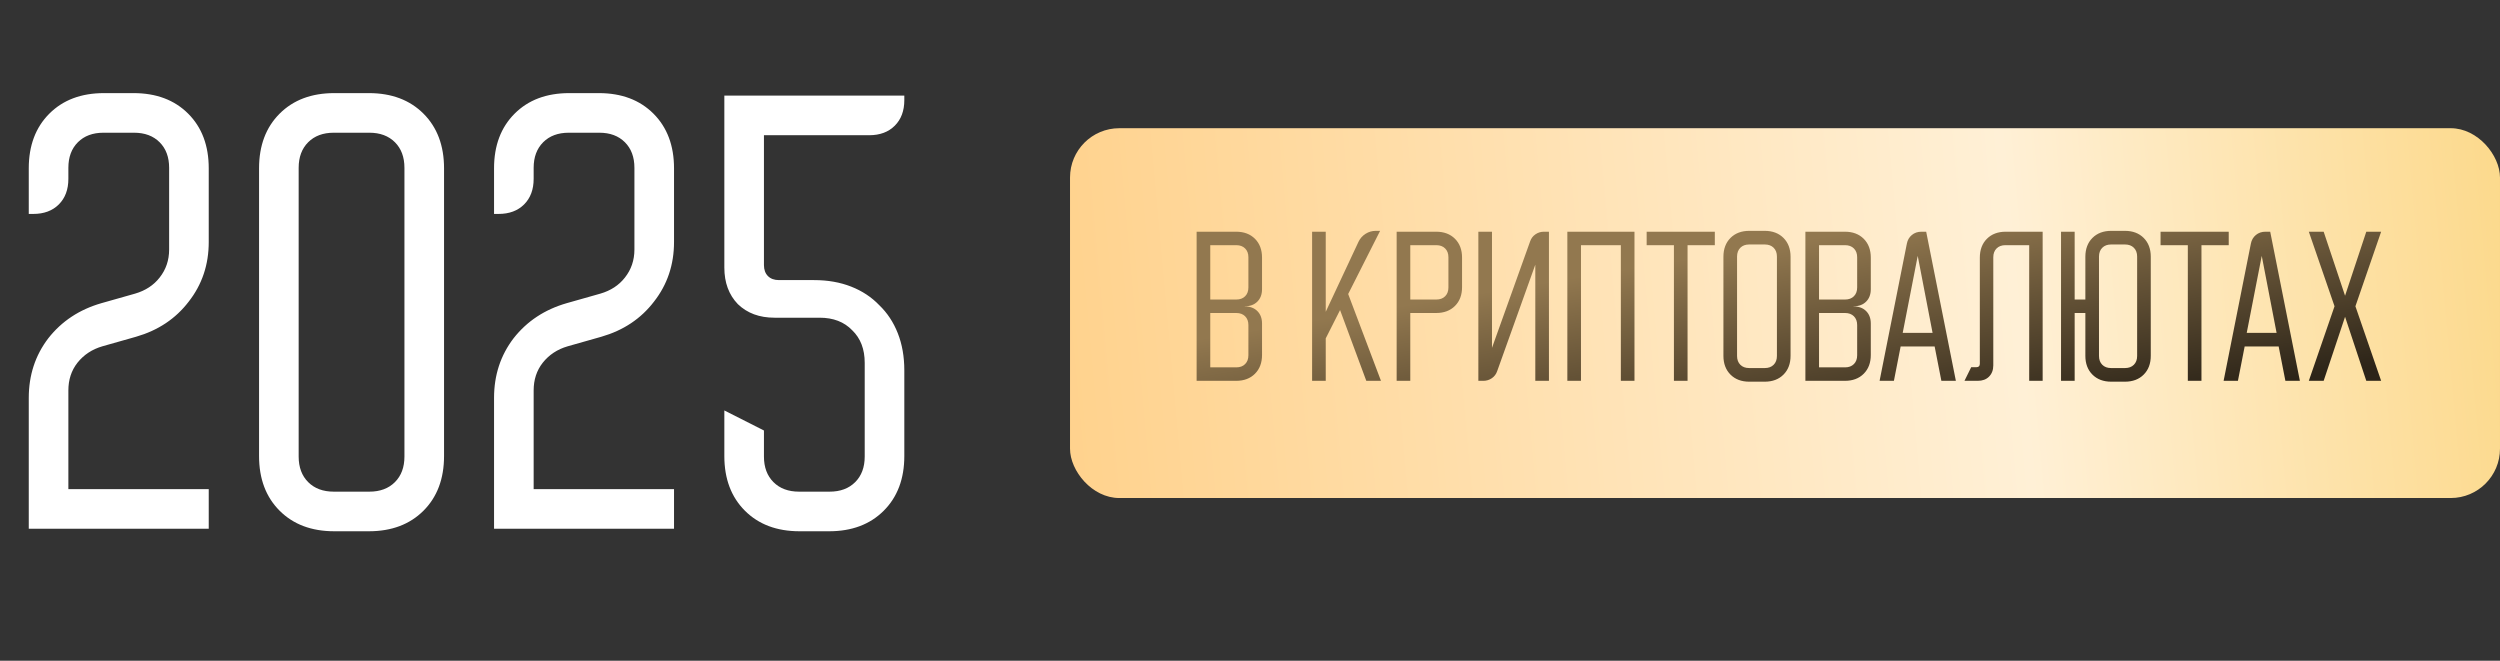
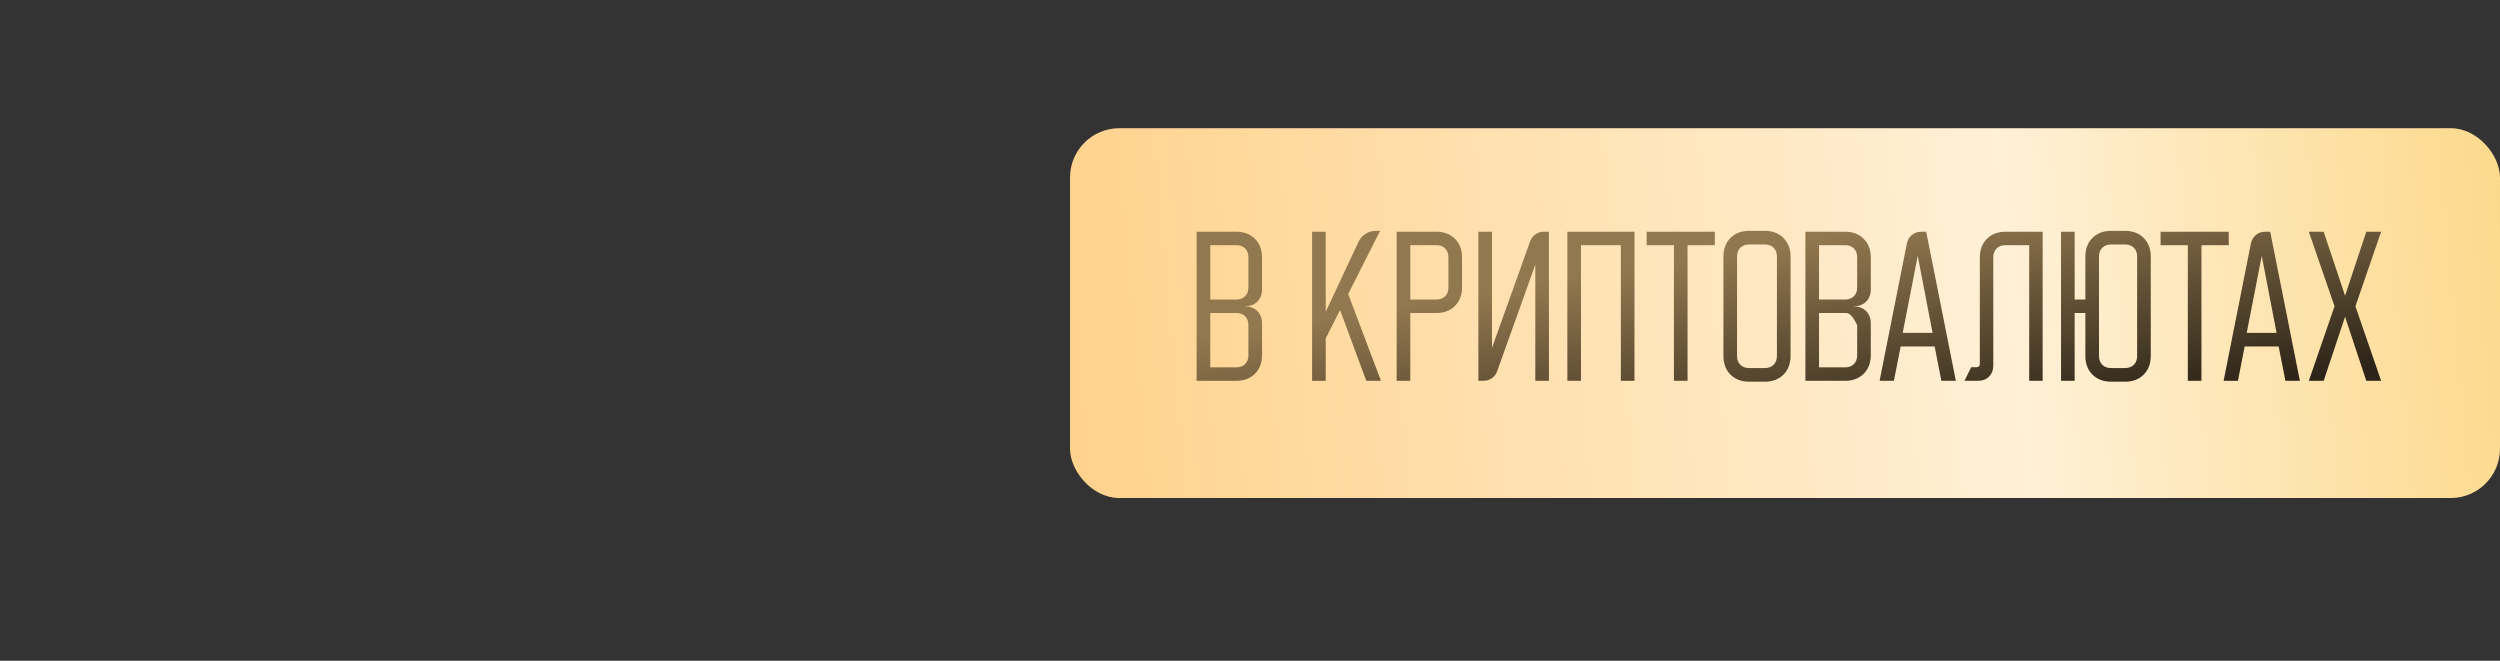
<svg xmlns="http://www.w3.org/2000/svg" width="507" height="134" viewBox="0 0 507 134" fill="none">
  <rect x="0" y="0" width="507" height="134" fill="#333333" stroke="none" />
-   <path d="M5.834 80.696C5.834 76.087 7.155 72.055 9.799 68.598C12.51 65.141 16.102 62.769 20.576 61.481L27.387 59.55C29.488 58.94 31.149 57.855 32.369 56.296C33.657 54.669 34.3 52.772 34.3 50.603V34.031C34.3 31.862 33.657 30.134 32.369 28.846C31.081 27.558 29.353 26.915 27.184 26.915H20.982C18.813 26.915 17.085 27.558 15.797 28.846C14.509 30.134 13.866 31.862 13.866 34.031V36.268C13.866 38.437 13.222 40.165 11.934 41.453C10.646 42.741 8.918 43.385 6.749 43.385H5.834V34.133C5.834 29.524 7.223 25.83 10.002 23.051C12.781 20.272 16.475 18.883 21.084 18.883H27.082C31.691 18.883 35.385 20.272 38.164 23.051C40.943 25.83 42.332 29.524 42.332 34.133V49.078C42.332 53.687 40.977 57.719 38.266 61.176C35.622 64.633 32.064 67.005 27.59 68.293L20.779 70.225C18.678 70.835 16.983 71.953 15.695 73.579C14.476 75.138 13.866 77.002 13.866 79.171V99.2H42.332V107.231H5.834V80.696ZM52.537 34.133C52.537 29.524 53.926 25.83 56.705 23.051C59.484 20.272 63.178 18.883 67.787 18.883H74.802C79.411 18.883 83.105 20.272 85.884 23.051C88.662 25.83 90.052 29.524 90.052 34.133V92.49C90.052 97.098 88.662 100.792 85.884 103.571C83.105 106.35 79.411 107.74 74.802 107.74H67.787C63.178 107.74 59.484 106.35 56.705 103.571C53.926 100.792 52.537 97.098 52.537 92.49V34.133ZM67.685 99.708H74.904C77.073 99.708 78.801 99.064 80.089 97.776C81.376 96.488 82.02 94.76 82.02 92.591V34.031C82.02 31.862 81.376 30.134 80.089 28.846C78.801 27.558 77.073 26.915 74.904 26.915H67.685C65.516 26.915 63.788 27.558 62.5 28.846C61.212 30.134 60.569 31.862 60.569 34.031V92.591C60.569 94.76 61.212 96.488 62.5 97.776C63.788 99.064 65.516 99.708 67.685 99.708ZM100.193 80.696C100.193 76.087 101.515 72.055 104.158 68.598C106.869 65.141 110.462 62.769 114.935 61.481L121.747 59.55C123.848 58.94 125.508 57.855 126.728 56.296C128.016 54.669 128.66 52.772 128.66 50.603V34.031C128.66 31.862 128.016 30.134 126.728 28.846C125.44 27.558 123.712 26.915 121.543 26.915H115.342C113.173 26.915 111.444 27.558 110.157 28.846C108.869 30.134 108.225 31.862 108.225 34.031V36.268C108.225 38.437 107.581 40.165 106.293 41.453C105.005 42.741 103.277 43.385 101.108 43.385H100.193V34.133C100.193 29.524 101.583 25.83 104.362 23.051C107.14 20.272 110.834 18.883 115.443 18.883H121.442C126.05 18.883 129.744 20.272 132.523 23.051C135.302 25.83 136.692 29.524 136.692 34.133V49.078C136.692 53.687 135.336 57.719 132.625 61.176C129.982 64.633 126.423 67.005 121.95 68.293L115.138 70.225C113.037 70.835 111.343 71.953 110.055 73.579C108.835 75.138 108.225 77.002 108.225 79.171V99.2H136.692V107.231H100.193V80.696ZM146.896 54.263V19.391H183.395V20.306C183.395 22.475 182.751 24.203 181.463 25.491C180.175 26.779 178.447 27.423 176.278 27.423H154.928V53.755C154.928 54.703 155.199 55.449 155.741 55.991C156.284 56.533 157.029 56.804 157.978 56.804H165.095C167.874 56.804 170.381 57.245 172.618 58.126C174.855 59.007 176.752 60.261 178.311 61.888C179.938 63.447 181.192 65.344 182.073 67.581C182.954 69.818 183.395 72.326 183.395 75.105V92.49C183.395 97.098 182.005 100.792 179.226 103.571C176.447 106.35 172.754 107.74 168.145 107.74H162.146C157.537 107.74 153.844 106.35 151.065 103.571C148.286 100.792 146.896 97.098 146.896 92.49V83.238L154.928 87.305V92.591C154.928 94.76 155.572 96.488 156.86 97.776C158.147 99.064 159.876 99.708 162.045 99.708H168.246C170.415 99.708 172.144 99.064 173.431 97.776C174.719 96.488 175.363 94.76 175.363 92.591V73.579C175.363 70.801 174.516 68.598 172.821 66.971C171.195 65.277 168.992 64.43 166.213 64.43H157.063C154.013 64.43 151.539 63.514 149.641 61.684C147.811 59.787 146.896 57.313 146.896 54.263Z" fill="white" />
  <rect x="217" y="26" width="290" height="75" rx="10" fill="url(#paint0_linear_479_138)" />
-   <path d="M250.69 46.991C252.277 46.991 253.549 47.469 254.505 48.426C255.462 49.383 255.94 50.654 255.94 52.241V58.646C255.94 59.696 255.625 60.536 254.995 61.166C254.365 61.796 253.525 62.111 252.475 62.111H252.44V62.146H252.475C253.525 62.146 254.365 62.461 254.995 63.091C255.625 63.721 255.94 64.561 255.94 65.611V71.981C255.94 73.568 255.462 74.84 254.505 75.796C253.549 76.753 252.277 77.231 250.69 77.231H242.675V46.991H250.69ZM245.44 60.746H250.725C251.472 60.746 252.067 60.525 252.51 60.081C252.954 59.638 253.175 59.043 253.175 58.296V52.171C253.175 51.425 252.954 50.83 252.51 50.386C252.067 49.943 251.472 49.721 250.725 49.721H245.44V60.746ZM245.44 74.501H250.725C251.472 74.501 252.067 74.279 252.51 73.836C252.954 73.393 253.175 72.798 253.175 72.051V65.926C253.175 65.18 252.954 64.585 252.51 64.141C252.067 63.698 251.472 63.476 250.725 63.476H245.44V74.501ZM268.86 46.991V63.231L275.51 49.021C275.837 48.344 276.315 47.808 276.945 47.411C277.575 47.014 278.264 46.816 279.01 46.816H279.885L273.41 59.626L280.06 77.231H277.085L271.765 62.881L268.86 68.621V77.231H266.095V46.991H268.86ZM291.255 46.991C292.842 46.991 294.113 47.469 295.07 48.426C296.027 49.383 296.505 50.654 296.505 52.241V58.226C296.505 59.813 296.027 61.084 295.07 62.041C294.113 62.998 292.842 63.476 291.255 63.476H286.005V77.231H283.24V46.991H291.255ZM286.005 60.746H291.29C292.037 60.746 292.632 60.525 293.075 60.081C293.518 59.638 293.74 59.043 293.74 58.296V52.171C293.74 51.425 293.518 50.83 293.075 50.386C292.632 49.943 292.037 49.721 291.29 49.721H286.005V60.746ZM299.81 77.231V46.991H302.575V70.546L310.31 48.951C310.52 48.344 310.882 47.866 311.395 47.516C311.909 47.166 312.48 46.991 313.11 46.991H314.125V77.231H311.36V53.676L303.625 75.271C303.415 75.878 303.054 76.356 302.54 76.706C302.027 77.056 301.455 77.231 300.825 77.231H299.81ZM331.472 46.991V77.231H328.707V49.721H320.622V77.231H317.857V46.991H331.472ZM333.941 49.721V46.991H347.766V49.721H342.236V77.231H339.471V49.721H333.941ZM349.51 52.066C349.51 50.48 349.989 49.208 350.945 48.251C351.902 47.294 353.174 46.816 354.76 46.816H357.875C359.462 46.816 360.734 47.294 361.69 48.251C362.647 49.208 363.125 50.48 363.125 52.066V72.156C363.125 73.743 362.647 75.014 361.69 75.971C360.734 76.928 359.462 77.406 357.875 77.406H354.76C353.174 77.406 351.902 76.928 350.945 75.971C349.989 75.014 349.51 73.743 349.51 72.156V52.066ZM354.725 74.641H357.91C358.657 74.641 359.252 74.419 359.695 73.976C360.139 73.533 360.36 72.938 360.36 72.191V52.031C360.36 51.285 360.139 50.69 359.695 50.246C359.252 49.803 358.657 49.581 357.91 49.581H354.725C353.979 49.581 353.384 49.803 352.94 50.246C352.497 50.69 352.275 51.285 352.275 52.031V72.191C352.275 72.938 352.497 73.533 352.94 73.976C353.384 74.419 353.979 74.641 354.725 74.641ZM374.148 46.991C375.734 46.991 377.006 47.469 377.963 48.426C378.919 49.383 379.398 50.654 379.398 52.241V58.646C379.398 59.696 379.083 60.536 378.453 61.166C377.823 61.796 376.983 62.111 375.933 62.111H375.898V62.146H375.933C376.983 62.146 377.823 62.461 378.453 63.091C379.083 63.721 379.398 64.561 379.398 65.611V71.981C379.398 73.568 378.919 74.84 377.963 75.796C377.006 76.753 375.734 77.231 374.148 77.231H366.133V46.991H374.148ZM368.898 60.746H374.183C374.929 60.746 375.524 60.525 375.968 60.081C376.411 59.638 376.633 59.043 376.633 58.296V52.171C376.633 51.425 376.411 50.83 375.968 50.386C375.524 49.943 374.929 49.721 374.183 49.721H368.898V60.746ZM368.898 74.501H374.183C374.929 74.501 375.524 74.279 375.968 73.836C376.411 73.393 376.633 72.798 376.633 72.051V65.926C376.633 65.18 376.411 64.585 375.968 64.141C375.524 63.698 374.929 63.476 374.183 63.476H368.898V74.501ZM386.71 49.406C386.85 48.683 387.188 48.099 387.725 47.656C388.261 47.213 388.903 46.991 389.65 46.991H390.63L396.65 77.231H393.71L392.345 70.266H385.45L384.085 77.231H381.18L386.71 49.406ZM391.925 67.501L388.915 51.891L385.87 67.501H391.925ZM398.395 77.231L399.76 74.466H400.81C401.277 74.466 401.51 74.233 401.51 73.766V52.241C401.51 50.654 401.989 49.383 402.945 48.426C403.902 47.469 405.174 46.991 406.76 46.991H414.25V77.231H411.52V49.721H406.69C405.944 49.721 405.349 49.943 404.905 50.386C404.462 50.83 404.24 51.425 404.24 52.171V74.081C404.24 75.038 403.949 75.808 403.365 76.391C402.805 76.951 402.047 77.231 401.09 77.231H398.395ZM417.976 77.231V46.991H420.741V60.746H422.911V52.066C422.911 50.48 423.39 49.208 424.346 48.251C425.303 47.294 426.575 46.816 428.161 46.816H430.926C432.513 46.816 433.785 47.294 434.741 48.251C435.698 49.208 436.176 50.48 436.176 52.066V72.156C436.176 73.743 435.698 75.014 434.741 75.971C433.785 76.928 432.513 77.406 430.926 77.406H428.161C426.575 77.406 425.303 76.928 424.346 75.971C423.39 75.014 422.911 73.743 422.911 72.156V63.476H420.741V77.231H417.976ZM425.676 72.191C425.676 72.938 425.898 73.533 426.341 73.976C426.785 74.419 427.38 74.641 428.126 74.641H430.961C431.708 74.641 432.303 74.419 432.746 73.976C433.19 73.533 433.411 72.938 433.411 72.191V52.031C433.411 51.285 433.19 50.69 432.746 50.246C432.303 49.803 431.708 49.581 430.961 49.581H428.126C427.38 49.581 426.785 49.803 426.341 50.246C425.898 50.69 425.676 51.285 425.676 52.031V72.191ZM438.161 49.721V46.991H451.986V49.721H446.456V77.231H443.691V49.721H438.161ZM456.477 49.406C456.617 48.683 456.956 48.099 457.492 47.656C458.029 47.213 458.671 46.991 459.417 46.991H460.397L466.417 77.231H463.477L462.112 70.266H455.217L453.852 77.231H450.947L456.477 49.406ZM461.692 67.501L458.682 51.891L455.637 67.501H461.692ZM473.444 62.111L468.229 46.991H471.239L475.579 59.976L479.884 46.991H482.894L477.679 62.111L482.894 77.231H479.884L475.579 64.246L471.239 77.231H468.229L473.444 62.111Z" fill="url(#paint1_linear_479_138)" />
+   <path d="M250.69 46.991C252.277 46.991 253.549 47.469 254.505 48.426C255.462 49.383 255.94 50.654 255.94 52.241V58.646C255.94 59.696 255.625 60.536 254.995 61.166C254.365 61.796 253.525 62.111 252.475 62.111H252.44V62.146H252.475C253.525 62.146 254.365 62.461 254.995 63.091C255.625 63.721 255.94 64.561 255.94 65.611V71.981C255.94 73.568 255.462 74.84 254.505 75.796C253.549 76.753 252.277 77.231 250.69 77.231H242.675V46.991H250.69ZM245.44 60.746H250.725C251.472 60.746 252.067 60.525 252.51 60.081C252.954 59.638 253.175 59.043 253.175 58.296V52.171C253.175 51.425 252.954 50.83 252.51 50.386C252.067 49.943 251.472 49.721 250.725 49.721H245.44V60.746ZM245.44 74.501H250.725C251.472 74.501 252.067 74.279 252.51 73.836C252.954 73.393 253.175 72.798 253.175 72.051V65.926C253.175 65.18 252.954 64.585 252.51 64.141C252.067 63.698 251.472 63.476 250.725 63.476H245.44V74.501ZM268.86 46.991V63.231L275.51 49.021C275.837 48.344 276.315 47.808 276.945 47.411C277.575 47.014 278.264 46.816 279.01 46.816H279.885L273.41 59.626L280.06 77.231H277.085L271.765 62.881L268.86 68.621V77.231H266.095V46.991H268.86ZM291.255 46.991C292.842 46.991 294.113 47.469 295.07 48.426C296.027 49.383 296.505 50.654 296.505 52.241V58.226C296.505 59.813 296.027 61.084 295.07 62.041C294.113 62.998 292.842 63.476 291.255 63.476H286.005V77.231H283.24V46.991H291.255ZM286.005 60.746H291.29C292.037 60.746 292.632 60.525 293.075 60.081C293.518 59.638 293.74 59.043 293.74 58.296V52.171C293.74 51.425 293.518 50.83 293.075 50.386C292.632 49.943 292.037 49.721 291.29 49.721H286.005V60.746ZM299.81 77.231V46.991H302.575V70.546L310.31 48.951C310.52 48.344 310.882 47.866 311.395 47.516C311.909 47.166 312.48 46.991 313.11 46.991H314.125V77.231H311.36V53.676L303.625 75.271C303.415 75.878 303.054 76.356 302.54 76.706C302.027 77.056 301.455 77.231 300.825 77.231H299.81ZM331.472 46.991V77.231H328.707V49.721H320.622V77.231H317.857V46.991H331.472ZM333.941 49.721V46.991H347.766V49.721H342.236V77.231H339.471V49.721H333.941ZM349.51 52.066C349.51 50.48 349.989 49.208 350.945 48.251C351.902 47.294 353.174 46.816 354.76 46.816H357.875C359.462 46.816 360.734 47.294 361.69 48.251C362.647 49.208 363.125 50.48 363.125 52.066V72.156C363.125 73.743 362.647 75.014 361.69 75.971C360.734 76.928 359.462 77.406 357.875 77.406H354.76C353.174 77.406 351.902 76.928 350.945 75.971C349.989 75.014 349.51 73.743 349.51 72.156V52.066ZM354.725 74.641H357.91C358.657 74.641 359.252 74.419 359.695 73.976C360.139 73.533 360.36 72.938 360.36 72.191V52.031C360.36 51.285 360.139 50.69 359.695 50.246C359.252 49.803 358.657 49.581 357.91 49.581H354.725C353.979 49.581 353.384 49.803 352.94 50.246C352.497 50.69 352.275 51.285 352.275 52.031V72.191C352.275 72.938 352.497 73.533 352.94 73.976C353.384 74.419 353.979 74.641 354.725 74.641ZM374.148 46.991C375.734 46.991 377.006 47.469 377.963 48.426C378.919 49.383 379.398 50.654 379.398 52.241V58.646C379.398 59.696 379.083 60.536 378.453 61.166C377.823 61.796 376.983 62.111 375.933 62.111H375.898V62.146H375.933C376.983 62.146 377.823 62.461 378.453 63.091C379.083 63.721 379.398 64.561 379.398 65.611V71.981C379.398 73.568 378.919 74.84 377.963 75.796C377.006 76.753 375.734 77.231 374.148 77.231H366.133V46.991H374.148ZM368.898 60.746H374.183C374.929 60.746 375.524 60.525 375.968 60.081C376.411 59.638 376.633 59.043 376.633 58.296V52.171C376.633 51.425 376.411 50.83 375.968 50.386C375.524 49.943 374.929 49.721 374.183 49.721H368.898V60.746ZM368.898 74.501H374.183C374.929 74.501 375.524 74.279 375.968 73.836C376.411 73.393 376.633 72.798 376.633 72.051V65.926C375.524 63.698 374.929 63.476 374.183 63.476H368.898V74.501ZM386.71 49.406C386.85 48.683 387.188 48.099 387.725 47.656C388.261 47.213 388.903 46.991 389.65 46.991H390.63L396.65 77.231H393.71L392.345 70.266H385.45L384.085 77.231H381.18L386.71 49.406ZM391.925 67.501L388.915 51.891L385.87 67.501H391.925ZM398.395 77.231L399.76 74.466H400.81C401.277 74.466 401.51 74.233 401.51 73.766V52.241C401.51 50.654 401.989 49.383 402.945 48.426C403.902 47.469 405.174 46.991 406.76 46.991H414.25V77.231H411.52V49.721H406.69C405.944 49.721 405.349 49.943 404.905 50.386C404.462 50.83 404.24 51.425 404.24 52.171V74.081C404.24 75.038 403.949 75.808 403.365 76.391C402.805 76.951 402.047 77.231 401.09 77.231H398.395ZM417.976 77.231V46.991H420.741V60.746H422.911V52.066C422.911 50.48 423.39 49.208 424.346 48.251C425.303 47.294 426.575 46.816 428.161 46.816H430.926C432.513 46.816 433.785 47.294 434.741 48.251C435.698 49.208 436.176 50.48 436.176 52.066V72.156C436.176 73.743 435.698 75.014 434.741 75.971C433.785 76.928 432.513 77.406 430.926 77.406H428.161C426.575 77.406 425.303 76.928 424.346 75.971C423.39 75.014 422.911 73.743 422.911 72.156V63.476H420.741V77.231H417.976ZM425.676 72.191C425.676 72.938 425.898 73.533 426.341 73.976C426.785 74.419 427.38 74.641 428.126 74.641H430.961C431.708 74.641 432.303 74.419 432.746 73.976C433.19 73.533 433.411 72.938 433.411 72.191V52.031C433.411 51.285 433.19 50.69 432.746 50.246C432.303 49.803 431.708 49.581 430.961 49.581H428.126C427.38 49.581 426.785 49.803 426.341 50.246C425.898 50.69 425.676 51.285 425.676 52.031V72.191ZM438.161 49.721V46.991H451.986V49.721H446.456V77.231H443.691V49.721H438.161ZM456.477 49.406C456.617 48.683 456.956 48.099 457.492 47.656C458.029 47.213 458.671 46.991 459.417 46.991H460.397L466.417 77.231H463.477L462.112 70.266H455.217L453.852 77.231H450.947L456.477 49.406ZM461.692 67.501L458.682 51.891L455.637 67.501H461.692ZM473.444 62.111L468.229 46.991H471.239L475.579 59.976L479.884 46.991H482.894L477.679 62.111L482.894 77.231H479.884L475.579 64.246L471.239 77.231H468.229L473.444 62.111Z" fill="url(#paint1_linear_479_138)" />
  <defs>
    <linearGradient id="paint0_linear_479_138" x1="214.674" y1="71.908" x2="514.23" y2="44.614" gradientUnits="userSpaceOnUse">
      <stop stop-color="#FFD28D" />
      <stop offset="0.646" stop-color="#FFF0D6" />
      <stop offset="1" stop-color="#FCD888" />
    </linearGradient>
    <linearGradient id="paint1_linear_479_138" x1="371.471" y1="47.725" x2="378.599" y2="91.2" gradientUnits="userSpaceOnUse">
      <stop stop-color="#92784F" />
      <stop offset="1" stop-color="#2C2418" />
    </linearGradient>
  </defs>
</svg>